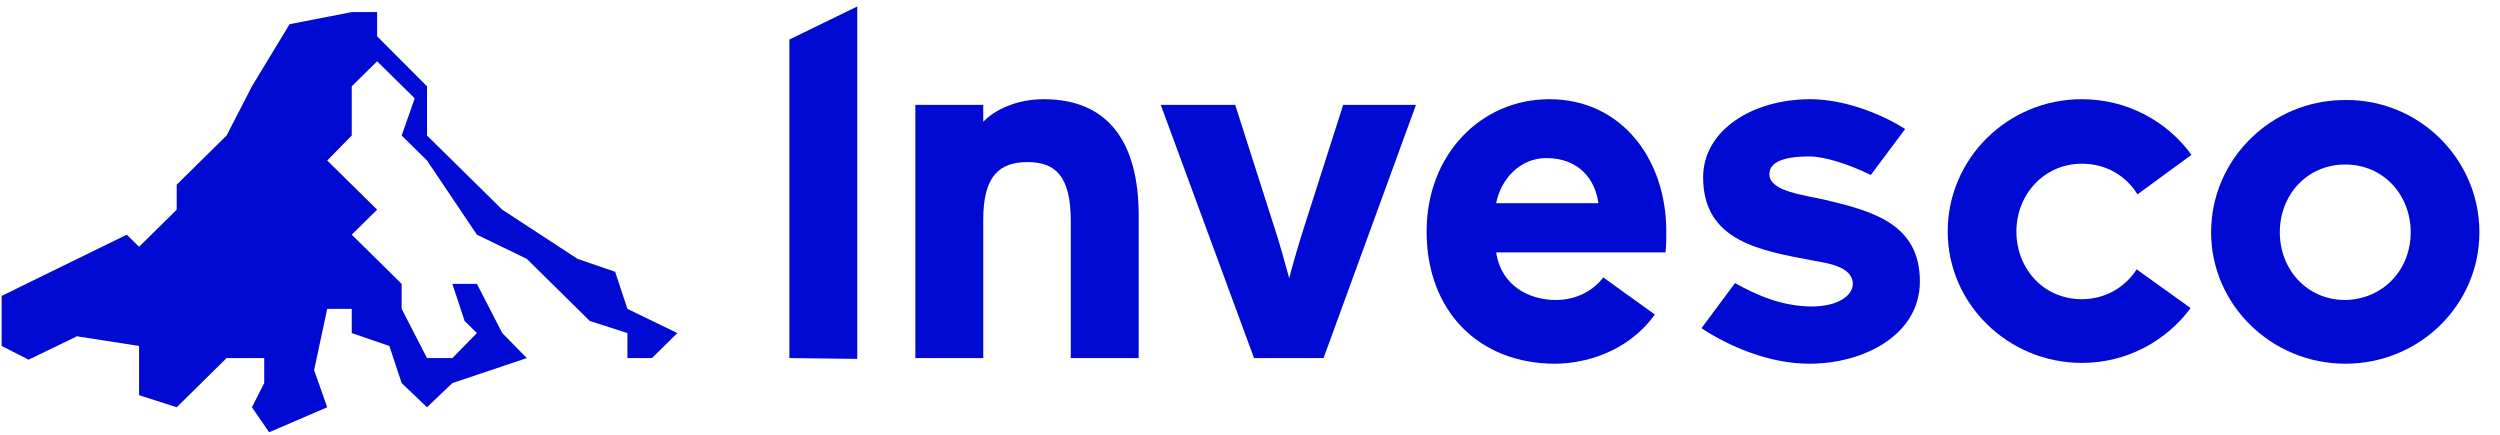
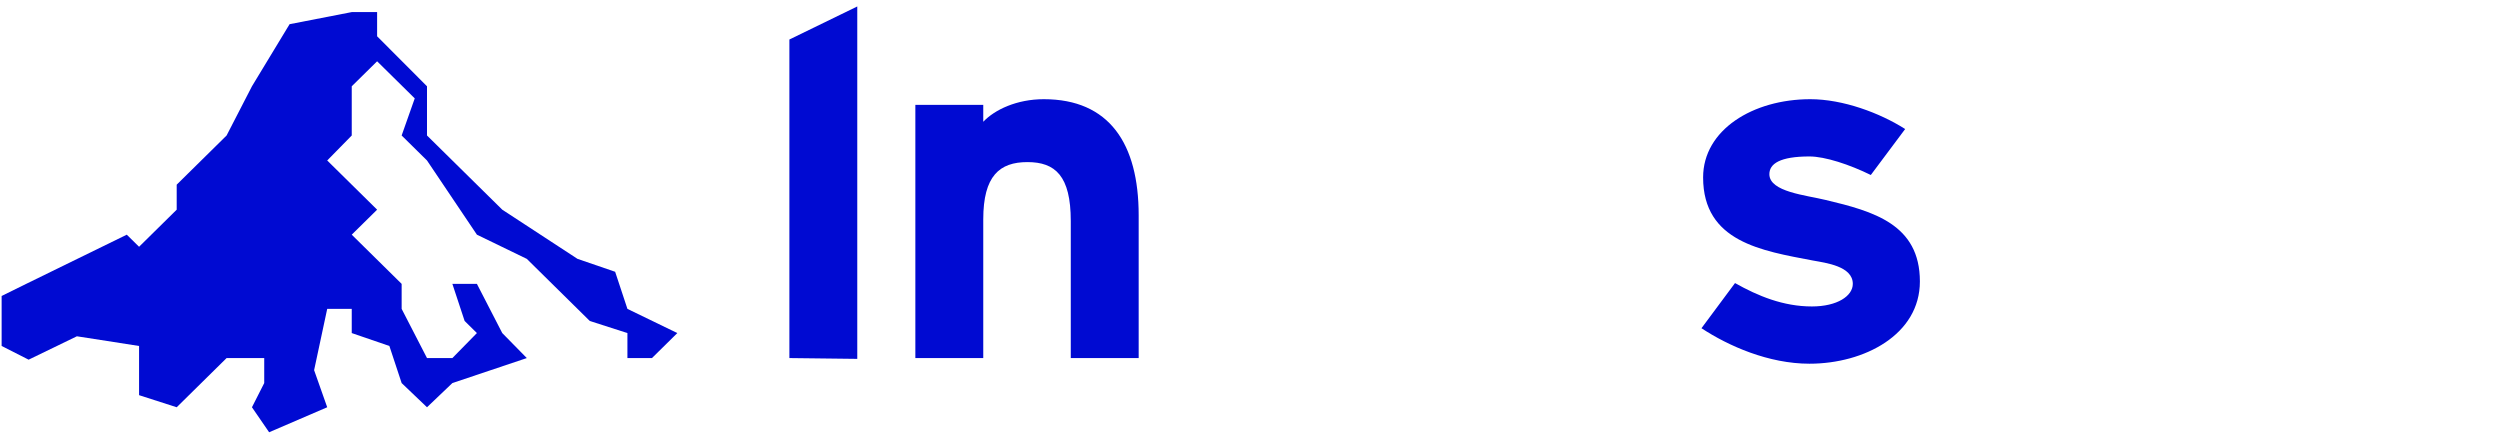
<svg xmlns="http://www.w3.org/2000/svg" width="155px" height="27px" viewBox="0 0 155 27" version="1.1">
  <title>243B5C15-7892-40C9-90CF-ACE4FC9EEB28</title>
  <g id="Page-1" stroke="none" stroke-width="1" fill="none" fill-rule="evenodd">
    <g id="NAV-Desktop" transform="translate(-64, -267)" fill="#000AD2" fill-rule="nonzero">
      <g id="Stacked-Group" transform="translate(0, 141)">
        <g id="Global-NAV" transform="translate(0, 44)">
          <g id="Primary-Nav" transform="translate(0, 40)">
            <g id="Group-2" transform="translate(64, 40)">
              <g id="Group" transform="translate(0, 2)">
                <polygon id="Path" points="28.047 23.75 26.474 25.25 24.902 23.75 24.141 21.45 21.808 20.65 21.808 19.15 20.287 19.15 19.475 22.95 20.287 25.25 16.686 26.8 15.621 25.25 16.382 23.75 16.382 22.2 14.049 22.2 10.955 25.25 8.622 24.5 8.622 22.95 8.622 21.45 4.767 20.85 1.775 22.3 0.101 21.45 0.101 18.35 1.623 17.6 7.861 14.55 8.622 15.3 10.955 13 10.955 11.45 14.049 8.4 15.621 5.35 17.954 1.5 21.808 0.75 23.381 0.75 23.381 2.25 26.474 5.35 26.474 8.4 31.14 13 35.806 16.05 38.139 16.85 38.9 19.15 41.994 20.65 40.422 22.2 38.9 22.2 38.9 20.65 36.567 19.9 32.662 16.05 29.568 14.55 26.474 9.95 24.902 8.4 25.714 6.1 23.381 3.8 21.808 5.35 21.808 8.4 20.287 9.95 23.381 13 21.808 14.55 24.902 17.6 24.902 19.15 26.474 22.2 28.047 22.2 29.568 20.65 28.807 19.9 28.047 17.6 29.568 17.6 31.14 20.65 32.662 22.2" />
                <g transform="translate(48.688, 0)">
                  <polygon id="Path" points="0.254 22.2 0.254 2.45 4.463 0.4 4.463 22.25" />
                  <path d="M21.91,22.2 L17.7,22.2 L17.7,13.7 C17.7,10.9 16.737,10.05 15.012,10.05 C13.288,10.05 12.274,10.9 12.274,13.6 L12.274,22.2 L8.064,22.2 L8.064,6.5 L12.274,6.5 L12.274,7.55 C12.984,6.8 14.353,6.15 16.027,6.15 C20.084,6.15 21.91,8.9 21.91,13.35 L21.91,22.2 L21.91,22.2 Z" id="Path" />
-                   <path d="M39.103,6.5 L33.372,22.2 L29.061,22.2 L23.279,6.5 L27.894,6.5 L30.227,13.8 C30.633,15 31.039,16.5 31.242,17.25 C31.445,16.45 31.85,15.05 32.256,13.8 L34.589,6.5 L39.103,6.5 Z" id="Path" />
-                   <path d="M47.725,22.55 C43.059,22.55 39.762,19.35 39.762,14.35 C39.762,9.55 43.16,6.15 47.37,6.15 C51.833,6.15 54.622,9.85 54.622,14.35 C54.622,14.95 54.622,15.15 54.572,15.65 L44.073,15.65 C44.377,17.7 46.102,18.6 47.775,18.6 C48.739,18.6 49.906,18.25 50.717,17.2 L53.912,19.5 C52.188,21.9 49.449,22.55 47.725,22.55 Z M50.413,12.6 C50.21,11.1 49.196,9.8 47.167,9.8 C45.595,9.8 44.377,11.05 44.073,12.6 L50.413,12.6 L50.413,12.6 Z" id="Shape" />
                  <path d="M63.65,19 C65.222,19 66.186,18.35 66.186,17.6 C66.186,16.5 64.512,16.3 63.701,16.15 C60.556,15.55 56.905,15 56.905,11 C56.905,8.05 59.998,6.15 63.548,6.15 C65.577,6.15 67.859,7 69.432,8 L67.302,10.85 C65.983,10.2 64.461,9.7 63.498,9.7 C61.672,9.7 61.013,10.15 61.013,10.8 C61.013,11.9 63.295,12.1 64.512,12.4 C67.454,13.1 70.345,13.9 70.345,17.45 C70.345,20.75 66.896,22.55 63.498,22.55 C60.962,22.55 58.477,21.45 56.803,20.35 L58.883,17.55 C60.303,18.35 61.875,19 63.65,19 Z" id="Path" />
-                   <path d="M80.387,10.15 C78.054,10.15 76.329,12.05 76.329,14.35 C76.329,16.65 78.003,18.55 80.387,18.55 C81.857,18.55 83.075,17.8 83.785,16.7 L87.132,19.1 C85.61,21.15 83.176,22.5 80.387,22.5 C75.822,22.5 72.069,18.85 72.069,14.35 C72.069,9.85 75.771,6.15 80.387,6.15 C83.176,6.15 85.661,7.5 87.183,9.6 L83.835,12.05 C83.125,10.9 81.908,10.15 80.387,10.15 Z" id="Path" />
-                   <path d="M105.035,14.4 C105.035,18.9 101.333,22.55 96.717,22.55 C92.153,22.55 88.4,18.9 88.4,14.4 C88.4,9.9 92.102,6.2 96.717,6.2 C101.282,6.15 105.035,9.85 105.035,14.4 Z M100.775,14.4 C100.775,12.1 99.101,10.2 96.717,10.2 C94.334,10.2 92.66,12.1 92.66,14.4 C92.66,16.7 94.334,18.6 96.717,18.6 C99.101,18.55 100.775,16.7 100.775,14.4 Z" id="Shape" />
                </g>
              </g>
            </g>
          </g>
        </g>
      </g>
    </g>
  </g>
</svg>